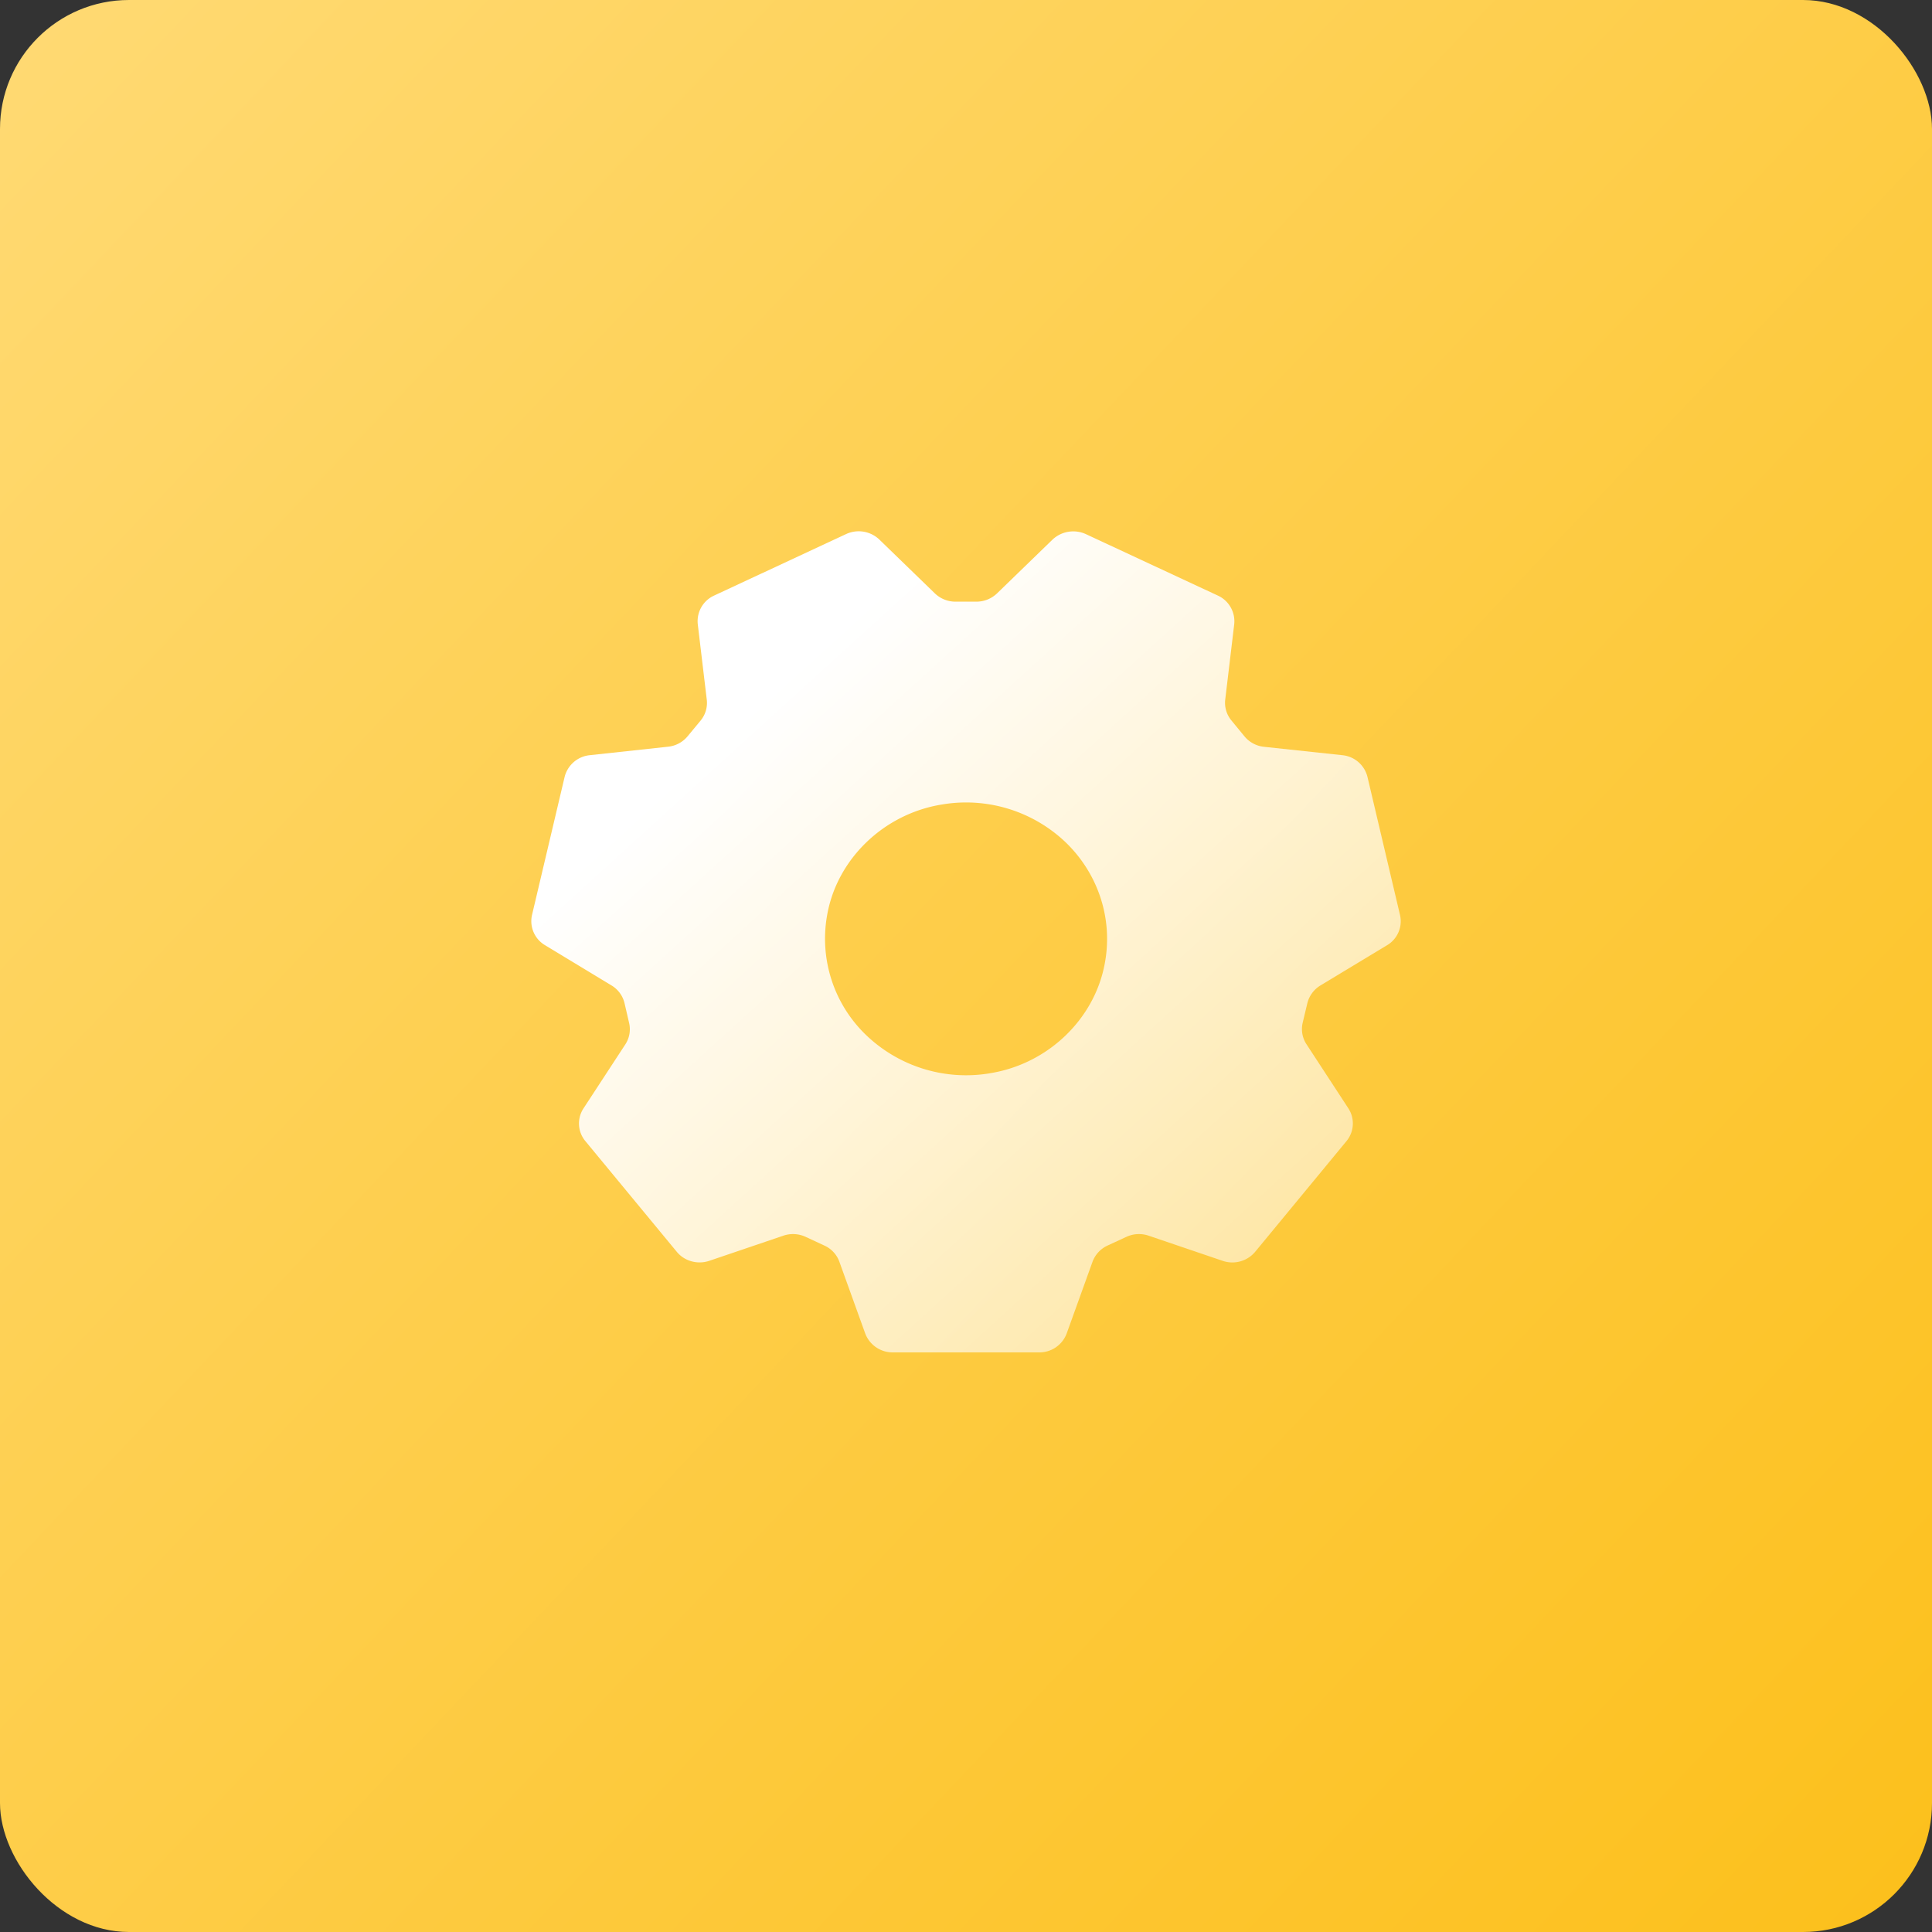
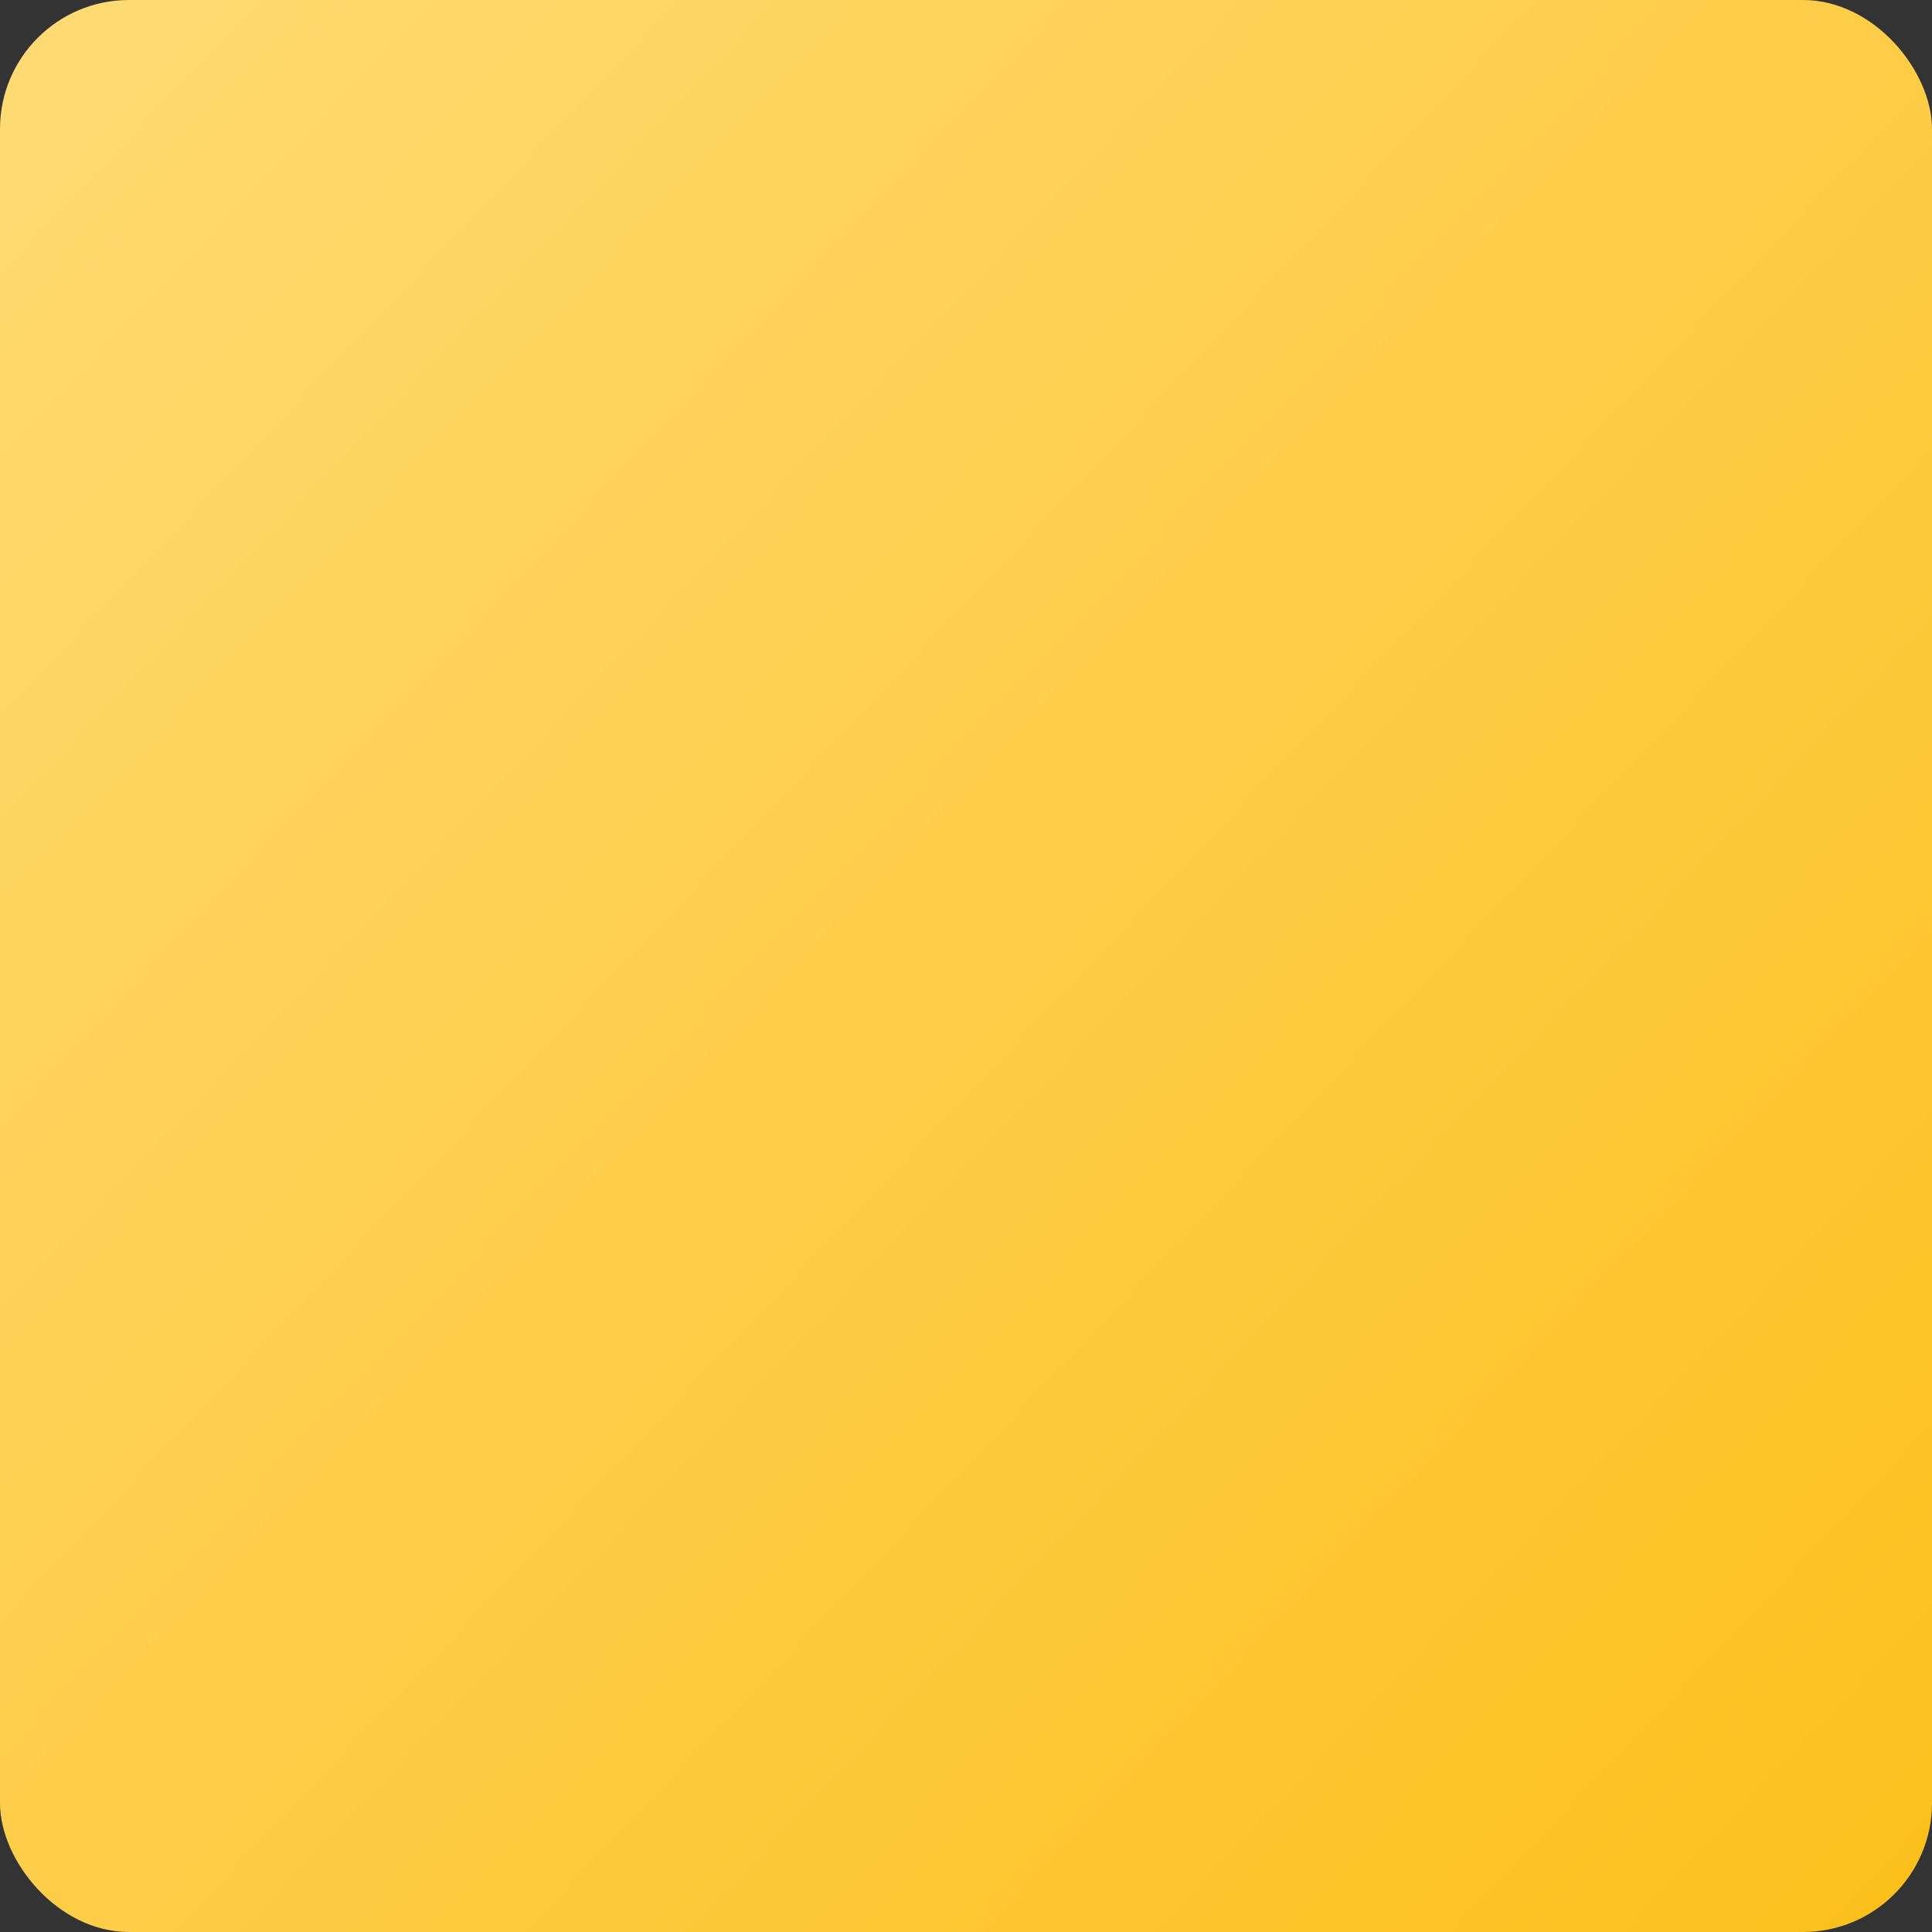
<svg xmlns="http://www.w3.org/2000/svg" fill="none" width="40" height="40">
  <rect width="100%" height="100%" fill="#333333" stroke="none" />
  <defs>
    <linearGradient x1="0" y1="0" x2="1.128" y2="1.069" id="a">
      <stop offset="0%" stop-color="#FFDA74" />
      <stop offset="100%" stop-color="#FCBD12" />
    </linearGradient>
    <linearGradient x1=".228" y1=".245" x2="1.168" y2="1.212" id="b">
      <stop offset="0%" stop-color="#FFF" />
      <stop offset="100%" stop-color="#FFF" stop-opacity=".322" />
    </linearGradient>
  </defs>
  <g style="mix-blend-mode:passthrough">
    <rect width="40" height="40" rx="2.67" fill="url(#a)" />
-     <path d="M20.49 22.222a2.99 2.99 0 0 1-2.554-.788 2.765 2.765 0 0 1-.814-2.47c.196-1.17 1.172-2.115 2.382-2.308a2.986 2.986 0 0 1 2.562.786c.672.65.974 1.575.812 2.479-.203 1.17-1.179 2.111-2.388 2.3Zm6.85-1.82 1.376-.831a.577.577 0 0 0 .27-.626l-.674-2.86a.595.595 0 0 0-.524-.45l-1.616-.173a.606.606 0 0 1-.406-.216l-.271-.33a.572.572 0 0 1-.128-.432l.186-1.558a.585.585 0 0 0-.338-.595l-2.732-1.272a.627.627 0 0 0-.692.113l-1.147 1.112a.619.619 0 0 1-.43.173h-.43a.617.617 0 0 1-.43-.173l-1.147-1.112a.619.619 0 0 0-.693-.113l-2.73 1.272a.583.583 0 0 0-.337.595l.186 1.56a.574.574 0 0 1-.127.432l-.27.326c-.1.121-.246.2-.406.216l-1.616.175a.598.598 0 0 0-.524.45l-.675 2.858a.577.577 0 0 0 .269.626l1.376.833a.587.587 0 0 1 .27.367l.095.41a.571.571 0 0 1-.077.442l-.868 1.328a.57.57 0 0 0 .04.677l1.891 2.29c.16.196.432.27.674.188l1.532-.52a.62.62 0 0 1 .463.024l.39.181a.584.584 0 0 1 .309.336l.534 1.482a.607.607 0 0 0 .571.393h3.03a.603.603 0 0 0 .571-.393l.534-1.482a.597.597 0 0 1 .309-.336l.39-.18a.62.62 0 0 1 .462-.026l1.533.521a.616.616 0 0 0 .674-.187l1.89-2.291a.573.573 0 0 0 .04-.678l-.867-1.327a.572.572 0 0 1-.08-.443l.097-.407a.6.6 0 0 1 .273-.369Z" fill="url(#b)" style="mix-blend-mode:passthrough" />
  </g>
</svg>